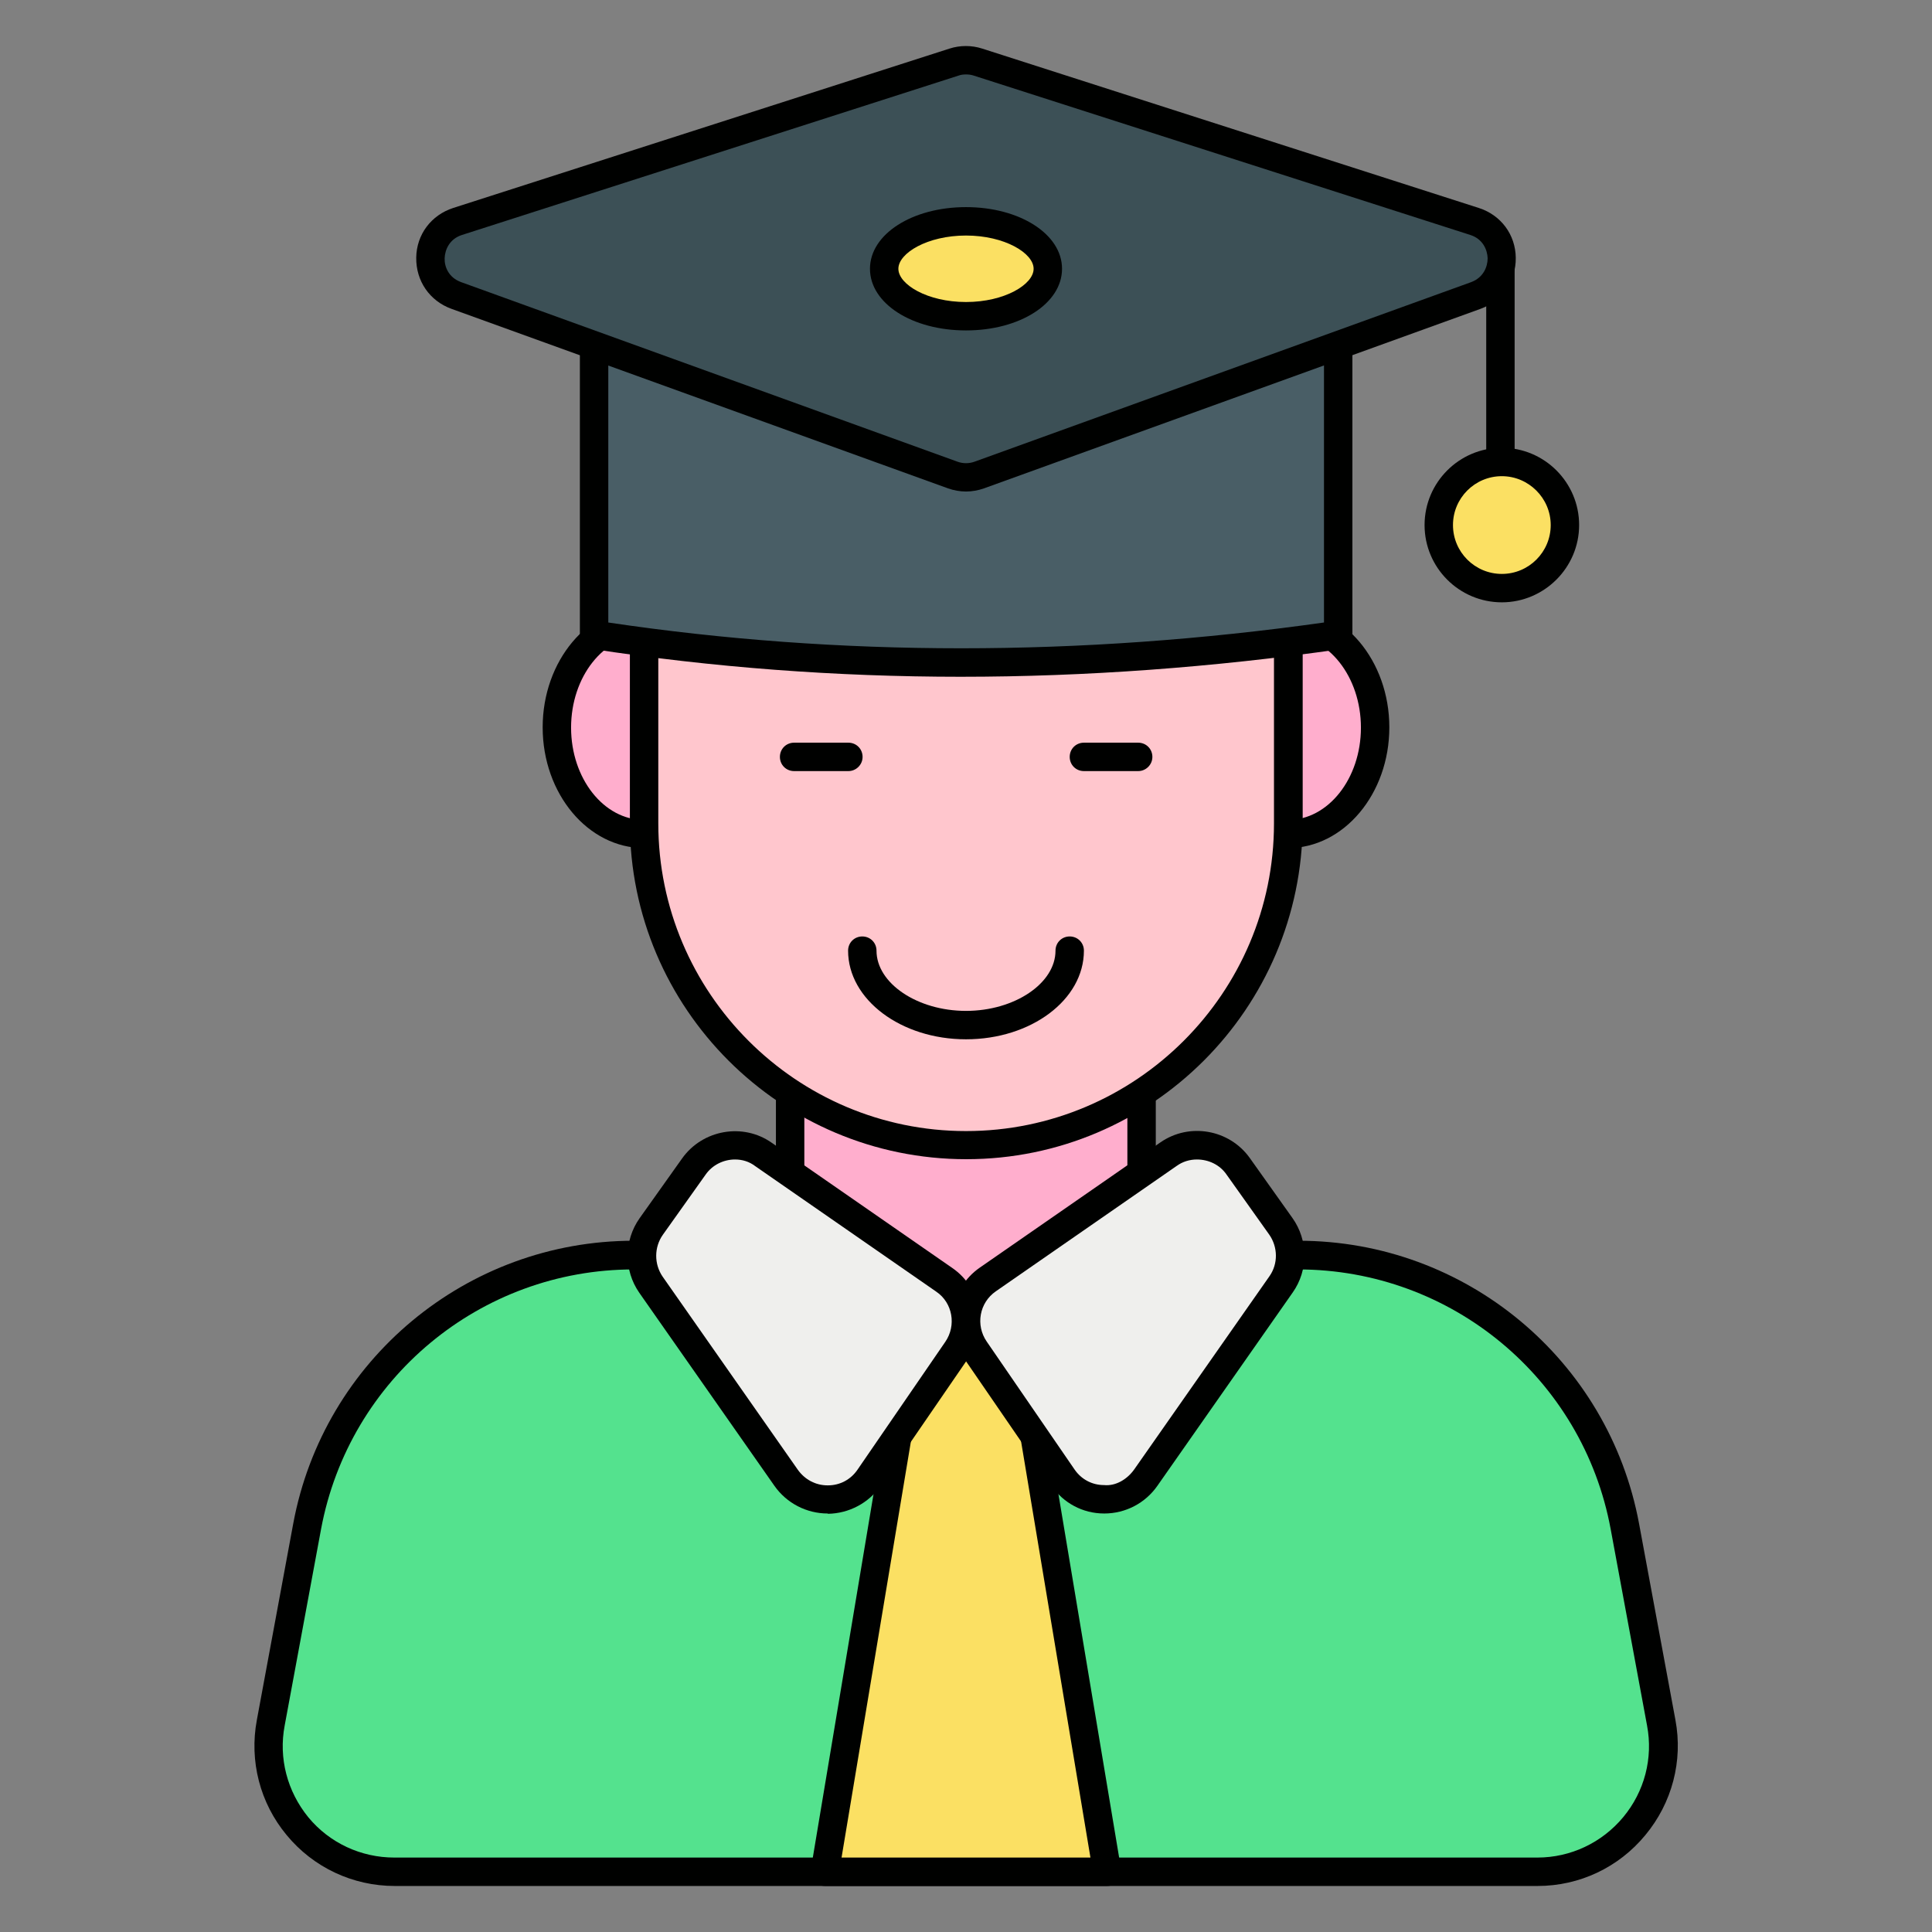
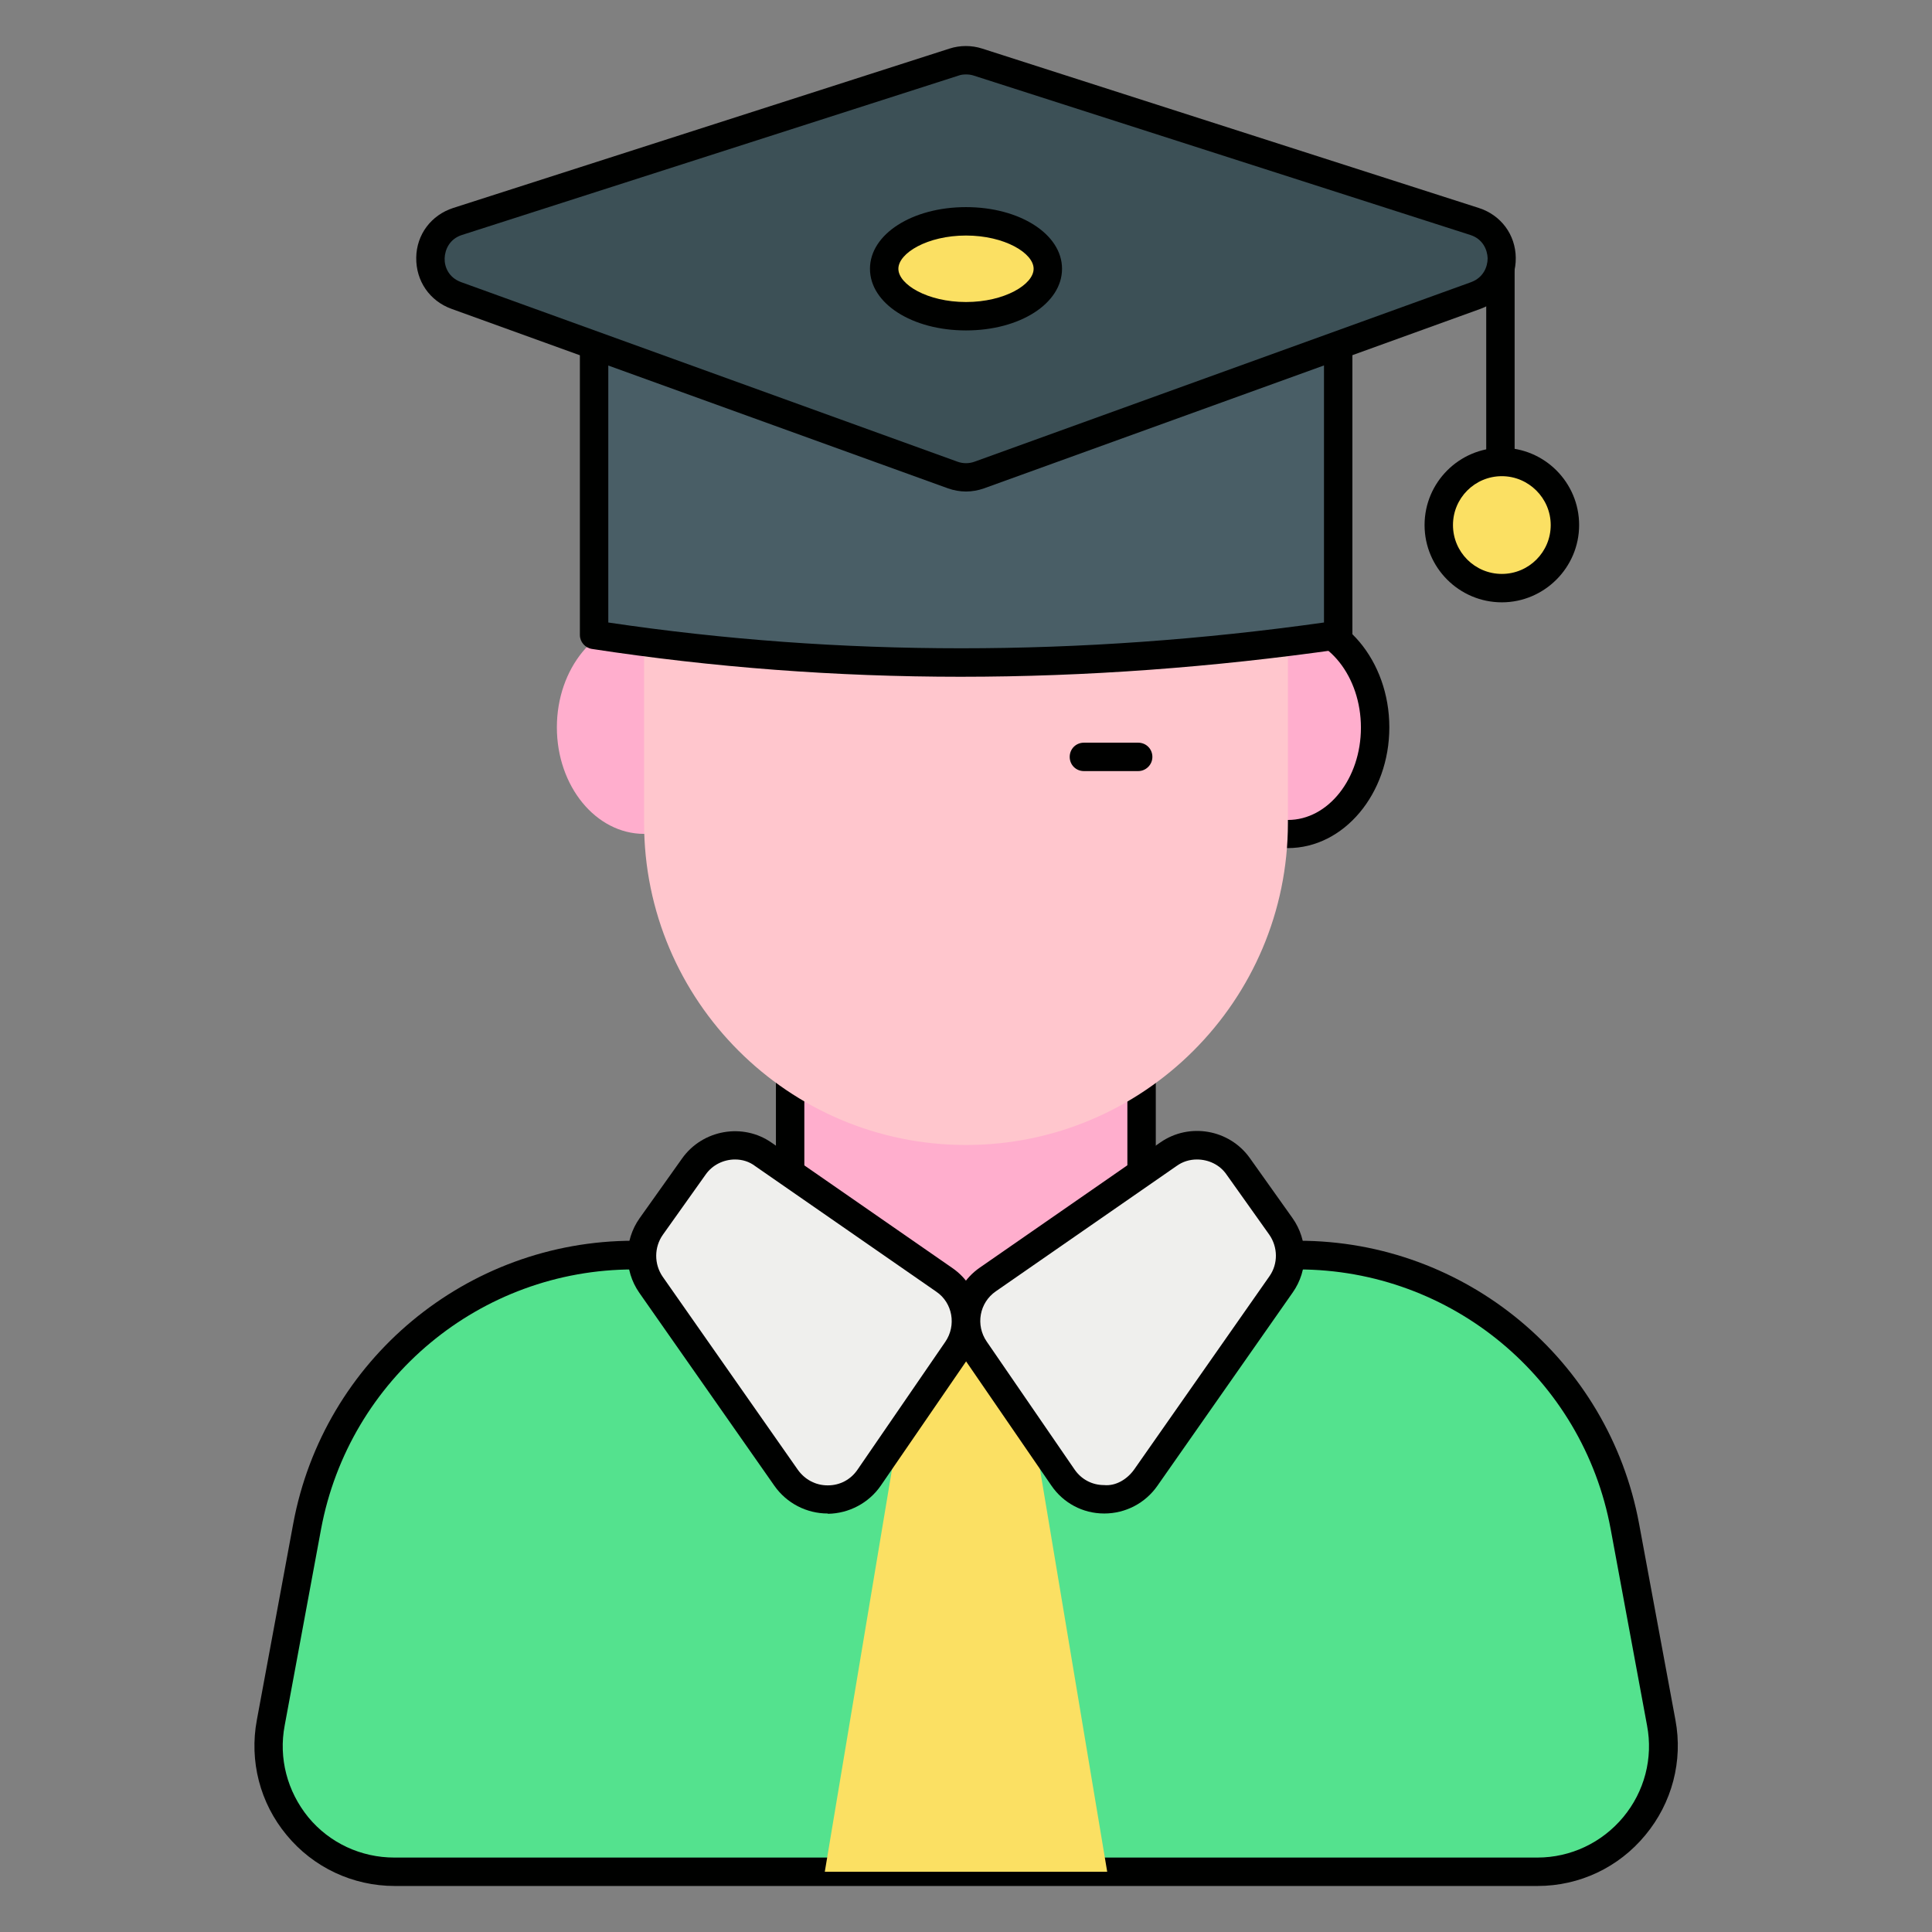
<svg xmlns="http://www.w3.org/2000/svg" id="Layer_1" enable-background="new 0 0 68 68" viewBox="0 0 68 68">
  <rect x="0" y="0" width="68" height="68" fill="#808080" stroke="none" />
  <g>
    <g>
      <g>
        <g>
          <path d="m46.84 16.14v8.57h-25.69v-8.57c0-3.87 3.14-7.01 7.01-7.01h11.66c3.88 0 7.02 3.14 7.02 7.01z" fill="#495e66" />
          <path d="m46.84 25.21h-25.69c-.28 0-.5-.22-.5-.5v-8.57c0-4.14 3.37-7.51 7.52-7.51h11.67c4.14 0 7.51 3.37 7.51 7.51v8.57c-.01.28-.23.5-.51.5zm-25.19-1h24.69v-8.07c0-3.59-2.92-6.51-6.51-6.51h-11.66c-3.59 0-6.52 2.92-6.52 6.51z" fill="#000100" />
        </g>
        <g>
-           <path d="m54.12 65.88h-40.23c-2.77 0-4.87-2.52-4.36-5.24l1.28-6.91c1.03-5.54 5.86-9.55 11.49-9.55h23.41c5.63 0 10.46 4.01 11.49 9.55l1.28 6.91c.5 2.72-1.59 5.24-4.36 5.24z" fill="#54e28e" />
+           <path d="m54.12 65.88h-40.23c-2.77 0-4.87-2.52-4.36-5.24l1.28-6.91c1.03-5.54 5.86-9.55 11.49-9.55h23.41c5.63 0 10.46 4.01 11.49 9.55l1.28 6.91c.5 2.72-1.59 5.24-4.36 5.24" fill="#54e28e" />
          <path d="m54.12 66.38h-40.23c-1.47 0-2.86-.65-3.8-1.79-.94-1.13-1.32-2.61-1.05-4.05l1.28-6.91c1.07-5.77 6.11-9.96 11.98-9.96h23.41c5.87 0 10.91 4.19 11.98 9.96l1.28 6.91c.27 1.44-.12 2.92-1.06 4.05-.94 1.14-2.32 1.79-3.79 1.79zm-31.82-21.7c-5.39 0-10.01 3.84-11 9.14l-1.28 6.91c-.22 1.15.09 2.32.83 3.23.75.91 1.86 1.42 3.03 1.42h40.23c1.17 0 2.27-.52 3.02-1.42s1.06-2.08.84-3.23l-1.28-6.91c-.98-5.3-5.61-9.14-11-9.14z" fill="#000100" />
        </g>
        <g>
          <path d="m27.81 37.03h12.38v9.15h-12.38z" fill="#ffaecd" />
          <path d="m40.19 46.68h-12.38c-.28 0-.5-.22-.5-.5v-9.15c0-.28.22-.5.5-.5h12.37c.28 0 .5.22.5.5v9.15c.01.27-.22.5-.49.5zm-11.88-1h11.37v-8.15h-11.37z" fill="#000100" />
        </g>
        <g>
          <path d="m38.97 65.88h-9.94l3.07-18.38c1.27-1.33 2.54-1.33 3.8 0z" fill="#fbe063" />
-           <path d="m38.97 66.38h-9.94c-.15 0-.29-.06-.38-.18-.09-.11-.14-.26-.11-.41l3.07-18.38c.02-.1.06-.19.13-.26.73-.76 1.49-1.15 2.26-1.15.77 0 1.53.39 2.26 1.16.07.07.11.16.13.26l3.07 18.38c.02.14-.02.29-.11.41-.1.11-.23.17-.38.17zm-9.35-1h8.76l-2.94-17.64c-.5-.49-.98-.74-1.44-.74-.46 0-.94.25-1.44.74z" fill="#000100" />
        </g>
        <g>
          <g>
            <path d="m33.69 47.5-3.1 4.5c-.7 1.02-2.21 1.03-2.92.01l-4.76-6.8c-.43-.62-.42-1.44.01-2.05l1.5-2.11c.56-.79 1.66-.99 2.46-.43l6.36 4.41c.8.56 1 1.66.45 2.47z" fill="#efefed" />
            <path d="m29.13 53.27c-.74 0-1.44-.36-1.87-.97l-4.76-6.8c-.55-.79-.54-1.84.01-2.62l1.5-2.11c.72-1.01 2.14-1.26 3.15-.55l6.36 4.41c1.03.71 1.28 2.13.57 3.16l-3.09 4.5c-.42.61-1.12.98-1.86.99 0-.01-.01-.01-.01-.01zm-3.26-12.46c-.4 0-.8.19-1.04.54l-1.5 2.11c-.31.44-.31 1.03-.01 1.47l4.76 6.8c.25.35.63.55 1.05.55h.01c.42 0 .8-.2 1.04-.55l3.09-4.5c.4-.58.26-1.38-.32-1.77l-6.36-4.41c-.22-.17-.47-.24-.72-.24z" fill="#000100" />
          </g>
          <g>
            <path d="m34.31 47.5 3.09 4.5c.7 1.02 2.21 1.03 2.92.01l4.76-6.8c.43-.62.42-1.44-.01-2.05l-1.5-2.11c-.56-.79-1.66-.99-2.46-.43l-6.36 4.41c-.79.56-.99 1.66-.44 2.47z" fill="#efefed" />
            <path d="m38.87 53.27h-.01c-.75 0-1.44-.37-1.86-.99l-3.09-4.5c-.71-1.03-.45-2.45.57-3.16l6.36-4.41c1.02-.71 2.43-.46 3.15.55l1.5 2.11c.56.79.56 1.84.01 2.62l-4.76 6.8c-.43.62-1.13.98-1.87.98zm3.26-12.46c-.25 0-.5.07-.72.23l-6.36 4.41c-.58.4-.72 1.19-.32 1.77l3.09 4.5c.24.35.62.55 1.04.55.41.04.81-.2 1.06-.55l4.76-6.8c.31-.44.3-1.03-.01-1.47l-1.5-2.11c-.24-.35-.64-.53-1.04-.53z" fill="#000100" />
          </g>
        </g>
        <g>
          <g>
            <ellipse cx="22.67" cy="25.6" fill="#ffaecd" rx="3.07" ry="3.75" />
-             <path d="m22.67 29.85c-1.97 0-3.57-1.91-3.57-4.25s1.6-4.25 3.57-4.25 3.57 1.91 3.57 4.25-1.6 4.25-3.57 4.25zm0-7.49c-1.42 0-2.57 1.46-2.57 3.25s1.15 3.25 2.57 3.25 2.57-1.46 2.57-3.25-1.15-3.25-2.57-3.25z" fill="#000100" />
          </g>
          <g>
            <ellipse cx="45.33" cy="25.6" fill="#ffaecd" rx="3.07" ry="3.75" />
            <path d="m45.33 29.85c-1.97 0-3.57-1.91-3.57-4.25s1.6-4.25 3.57-4.25 3.57 1.91 3.57 4.25-1.6 4.25-3.57 4.25zm0-7.49c-1.42 0-2.57 1.46-2.57 3.25s1.15 3.25 2.57 3.25 2.57-1.46 2.57-3.25-1.15-3.25-2.57-3.25z" fill="#000100" />
          </g>
          <g>
            <path d="m45.33 21.85v7.12c0 6.25-5.08 11.33-11.33 11.33-6.25 0-11.33-5.08-11.33-11.33v-7.12l3.13-2.01c.5-.33 1.14-.36 1.68-.09l1.42.72c.49.25 1.06.24 1.54-.01l2.77-1.43c.22-.11.46-.18.71-.2 4.48-.21 8.25.85 11.41 3.02z" fill="#ffc6cd" />
-             <path d="m34.01 40.8c-6.53 0-11.84-5.31-11.84-11.83v-7.12c0-.17.09-.33.23-.42l3.13-2.01c.65-.42 1.49-.47 2.18-.11l1.42.72c.34.17.75.17 1.09-.01l2.77-1.43c.3-.15.6-.23.9-.25 4.46-.22 8.42.82 11.74 3.1.14.09.22.25.22.41v7.12c-.02 6.53-5.32 11.83-11.84 11.83zm-10.84-18.67v6.85c0 5.97 4.86 10.83 10.83 10.83 5.98 0 10.84-4.86 10.84-10.83v-6.86c-3.09-2.05-6.75-2.98-10.89-2.78-.16.01-.34.06-.52.15l-2.76 1.42c-.62.32-1.37.33-2 .01l-1.42-.72c-.38-.2-.83-.17-1.18.06z" fill="#000100" />
          </g>
        </g>
        <g>
          <g>
-             <path d="m29.86 27.14h-1.91c-.28 0-.5-.22-.5-.5s.22-.5.5-.5h1.91c.28 0 .5.22.5.5s-.23.5-.5.5z" fill="#000100" />
-           </g>
+             </g>
          <g>
            <path d="m40.06 27.14h-1.91c-.28 0-.5-.22-.5-.5s.22-.5.5-.5h1.91c.28 0 .5.22.5.5s-.23.5-.5.5z" fill="#000100" />
          </g>
        </g>
        <g>
-           <path d="m34 36.58c-2.29 0-4.15-1.4-4.15-3.12 0-.28.22-.5.5-.5s.5.22.5.5c0 1.15 1.44 2.12 3.15 2.12s3.15-.97 3.15-2.12c0-.28.22-.5.5-.5s.5.22.5.5c0 1.73-1.86 3.12-4.15 3.12z" fill="#000100" />
-         </g>
+           </g>
      </g>
    </g>
    <g>
      <path d="m52.81 17.75c-.28 0-.5-.22-.5-.5v-8.25c0-.28.22-.5.5-.5s.5.22.5.5v8.25c0 .28-.22.5-.5.5z" fill="#000100" />
    </g>
    <g>
      <circle cx="52.86" cy="18.48" fill="#fbe063" r="2.22" />
      <path d="m52.86 21.2c-1.5 0-2.72-1.22-2.72-2.72s1.22-2.72 2.72-2.72 2.72 1.22 2.72 2.72-1.23 2.72-2.72 2.72zm0-4.44c-.95 0-1.72.77-1.72 1.72s.77 1.72 1.72 1.72 1.72-.77 1.72-1.72-.78-1.72-1.72-1.72z" fill="#000100" />
    </g>
    <g>
      <g>
        <path d="m20.91 9.46v12.89c8.6 1.33 17.34 1.29 26.19 0v-12.89z" fill="#495e66" />
        <path d="m33.82 23.82c-4.4 0-8.74-.33-12.99-.98-.24-.04-.42-.25-.42-.49v-12.89c0-.28.22-.5.5-.5h26.19c.28 0 .5.22.5.5v12.89c0 .25-.18.46-.43.5-4.49.64-8.95.97-13.35.97zm-12.41-1.91c8.13 1.21 16.6 1.21 25.19 0v-11.95h-25.19z" fill="#000100" />
      </g>
      <g>
        <path d="m51.95 10.4-17.48 6.32c-.3.11-.63.11-.94 0l-17.47-6.32c-1.23-.45-1.2-2.2.05-2.6l17.47-5.61c.27-.09.57-.09.84 0l17.48 5.6c1.25.41 1.28 2.16.05 2.61z" fill="#3c5056" />
        <path d="m34 17.3c-.21 0-.43-.04-.63-.11l-17.48-6.32c-.77-.28-1.25-.98-1.24-1.8s.53-1.5 1.3-1.75l17.47-5.61c.37-.12.78-.12 1.15 0l17.48 5.61c.78.25 1.29.94 1.3 1.75s-.47 1.52-1.24 1.8l-17.48 6.32c-.2.07-.42.11-.63.11zm0-14.68c-.09 0-.18.01-.26.04l-17.48 5.61c-.44.14-.6.52-.61.82s.14.68.58.84l17.47 6.32c.19.07.41.07.6 0l17.48-6.32c.43-.16.58-.54.58-.84-.01-.3-.17-.68-.61-.82l-17.48-5.61c-.09-.03-.18-.04-.27-.04z" fill="#000100" />
      </g>
      <g>
        <ellipse cx="34" cy="9.46" fill="#fbe063" rx="2.88" ry="1.67" />
        <path d="m34 11.63c-1.9 0-3.38-.95-3.38-2.17s1.49-2.17 3.38-2.17 3.38.95 3.38 2.17-1.48 2.17-3.38 2.17zm0-3.34c-1.36 0-2.38.62-2.38 1.17s1.02 1.17 2.38 1.17 2.38-.62 2.38-1.17-1.02-1.17-2.38-1.17z" fill="#000100" />
      </g>
    </g>
  </g>
</svg>